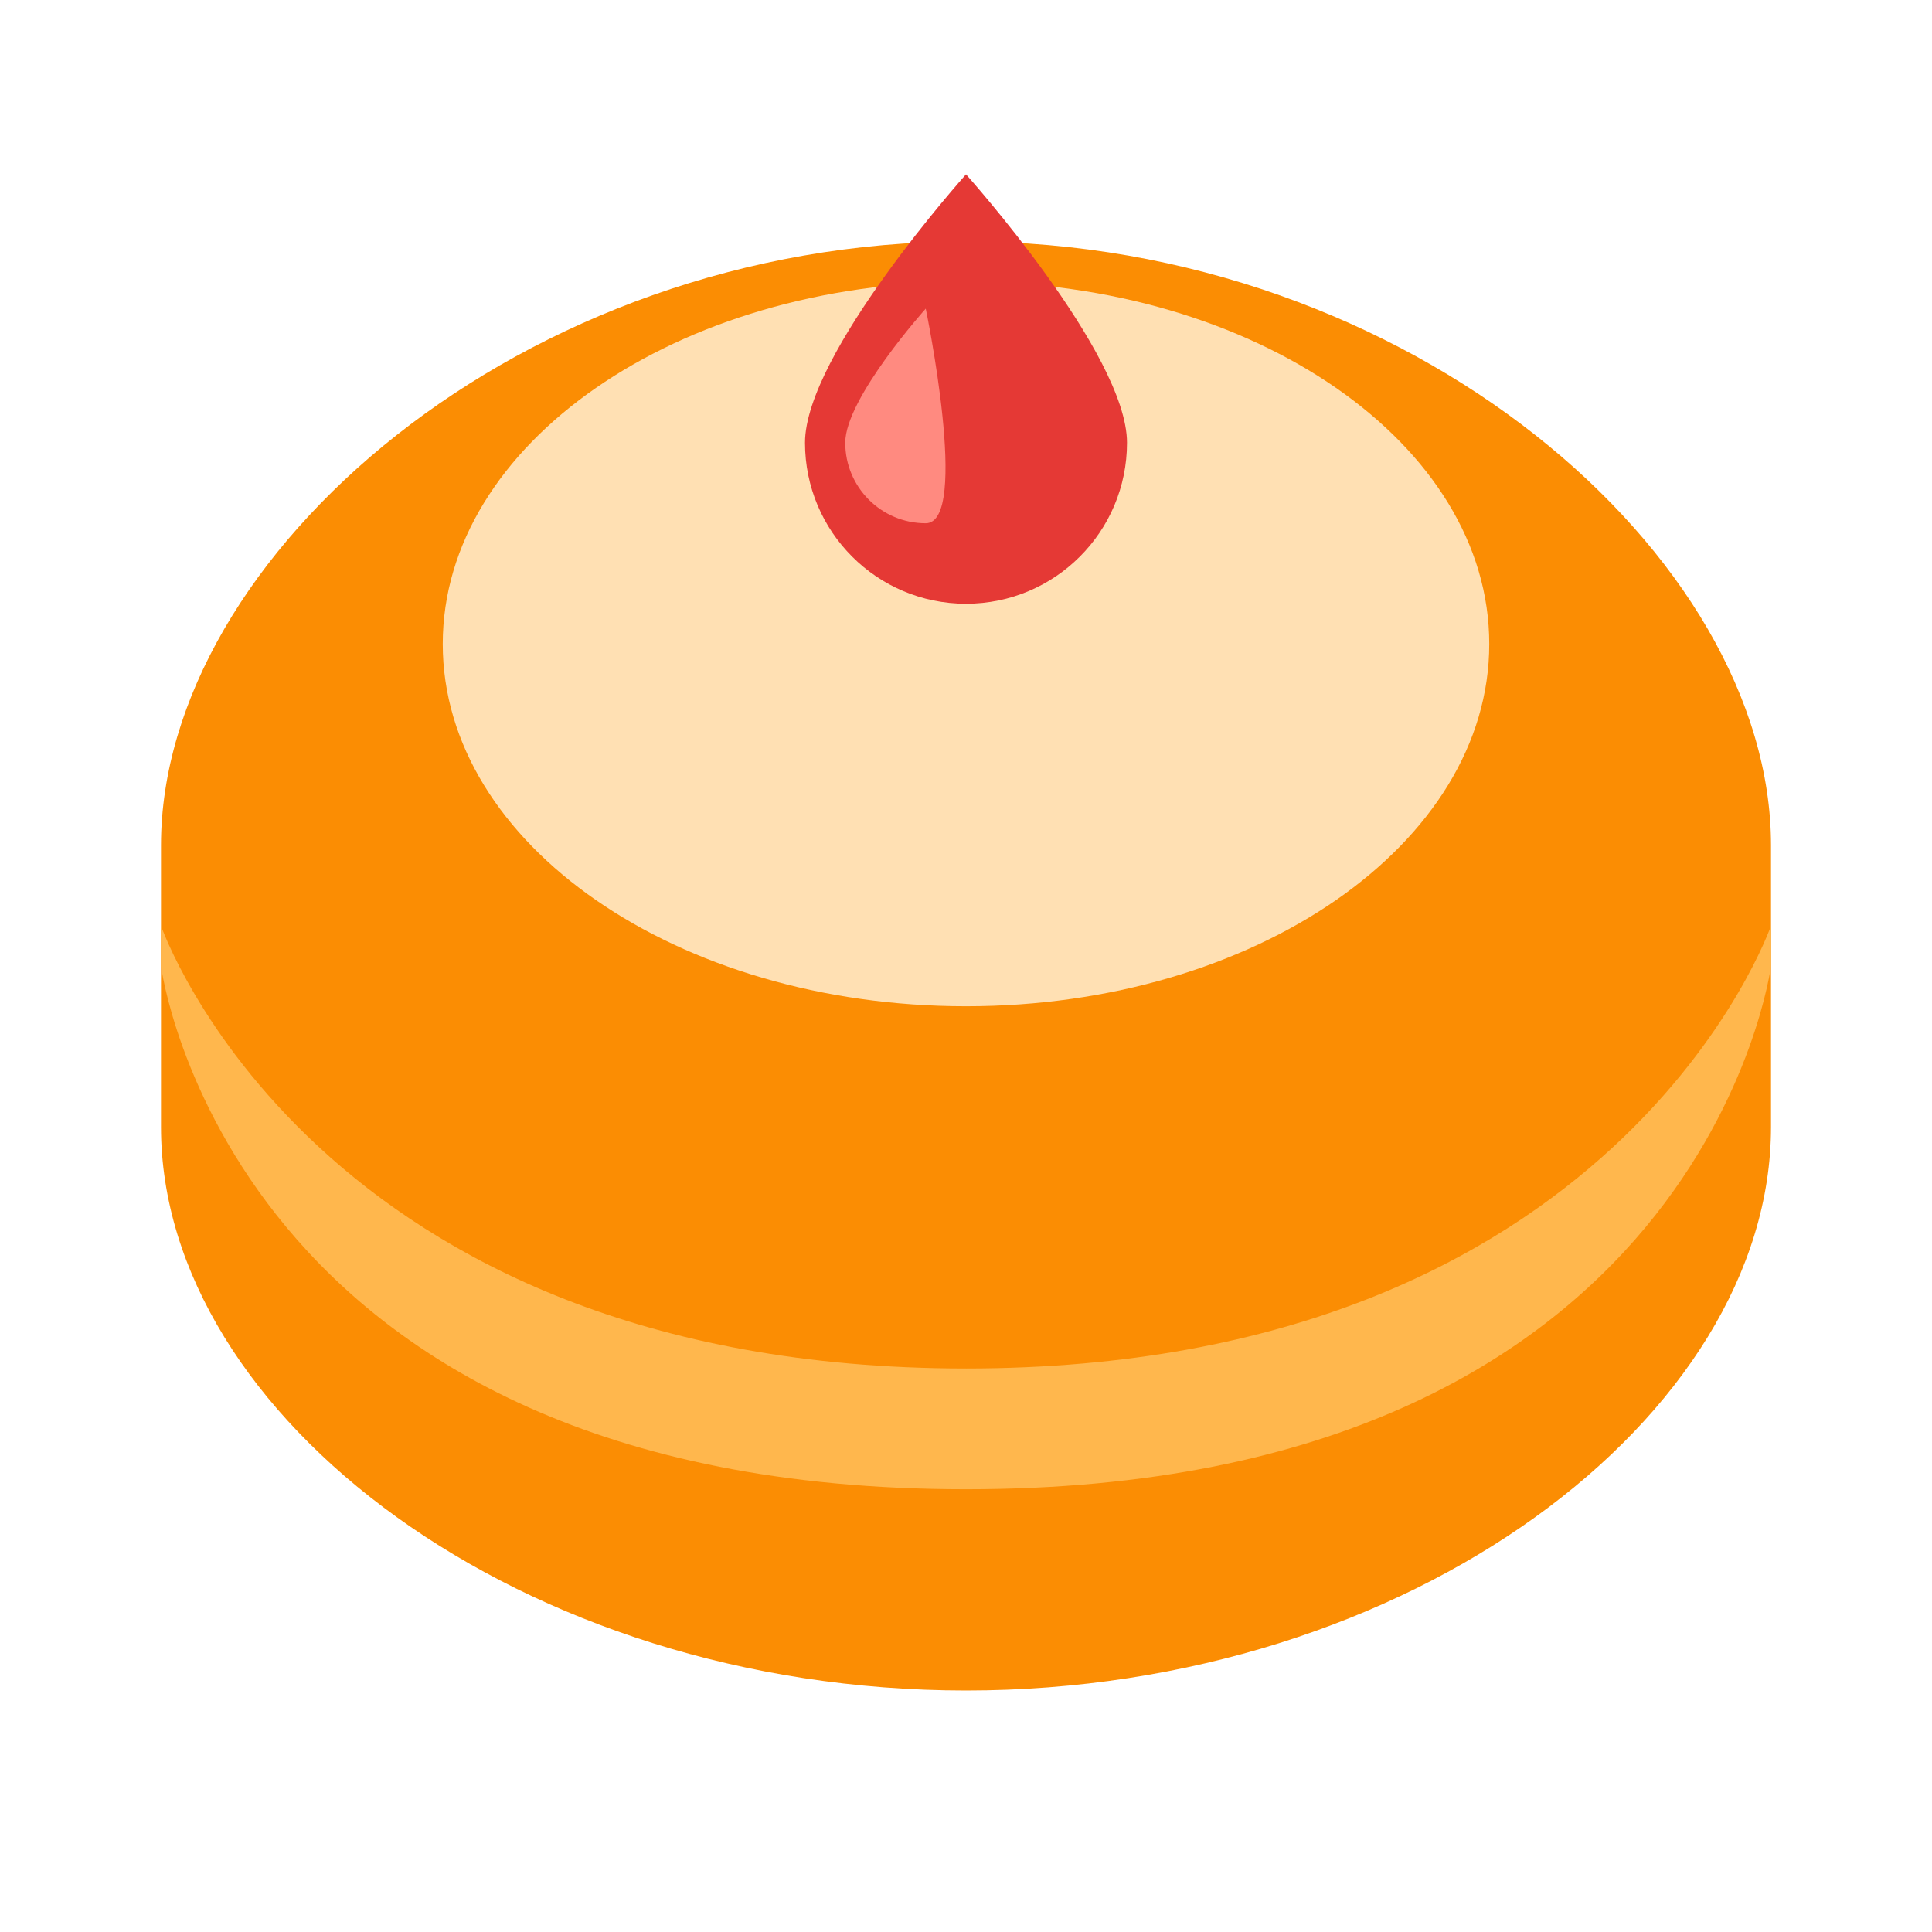
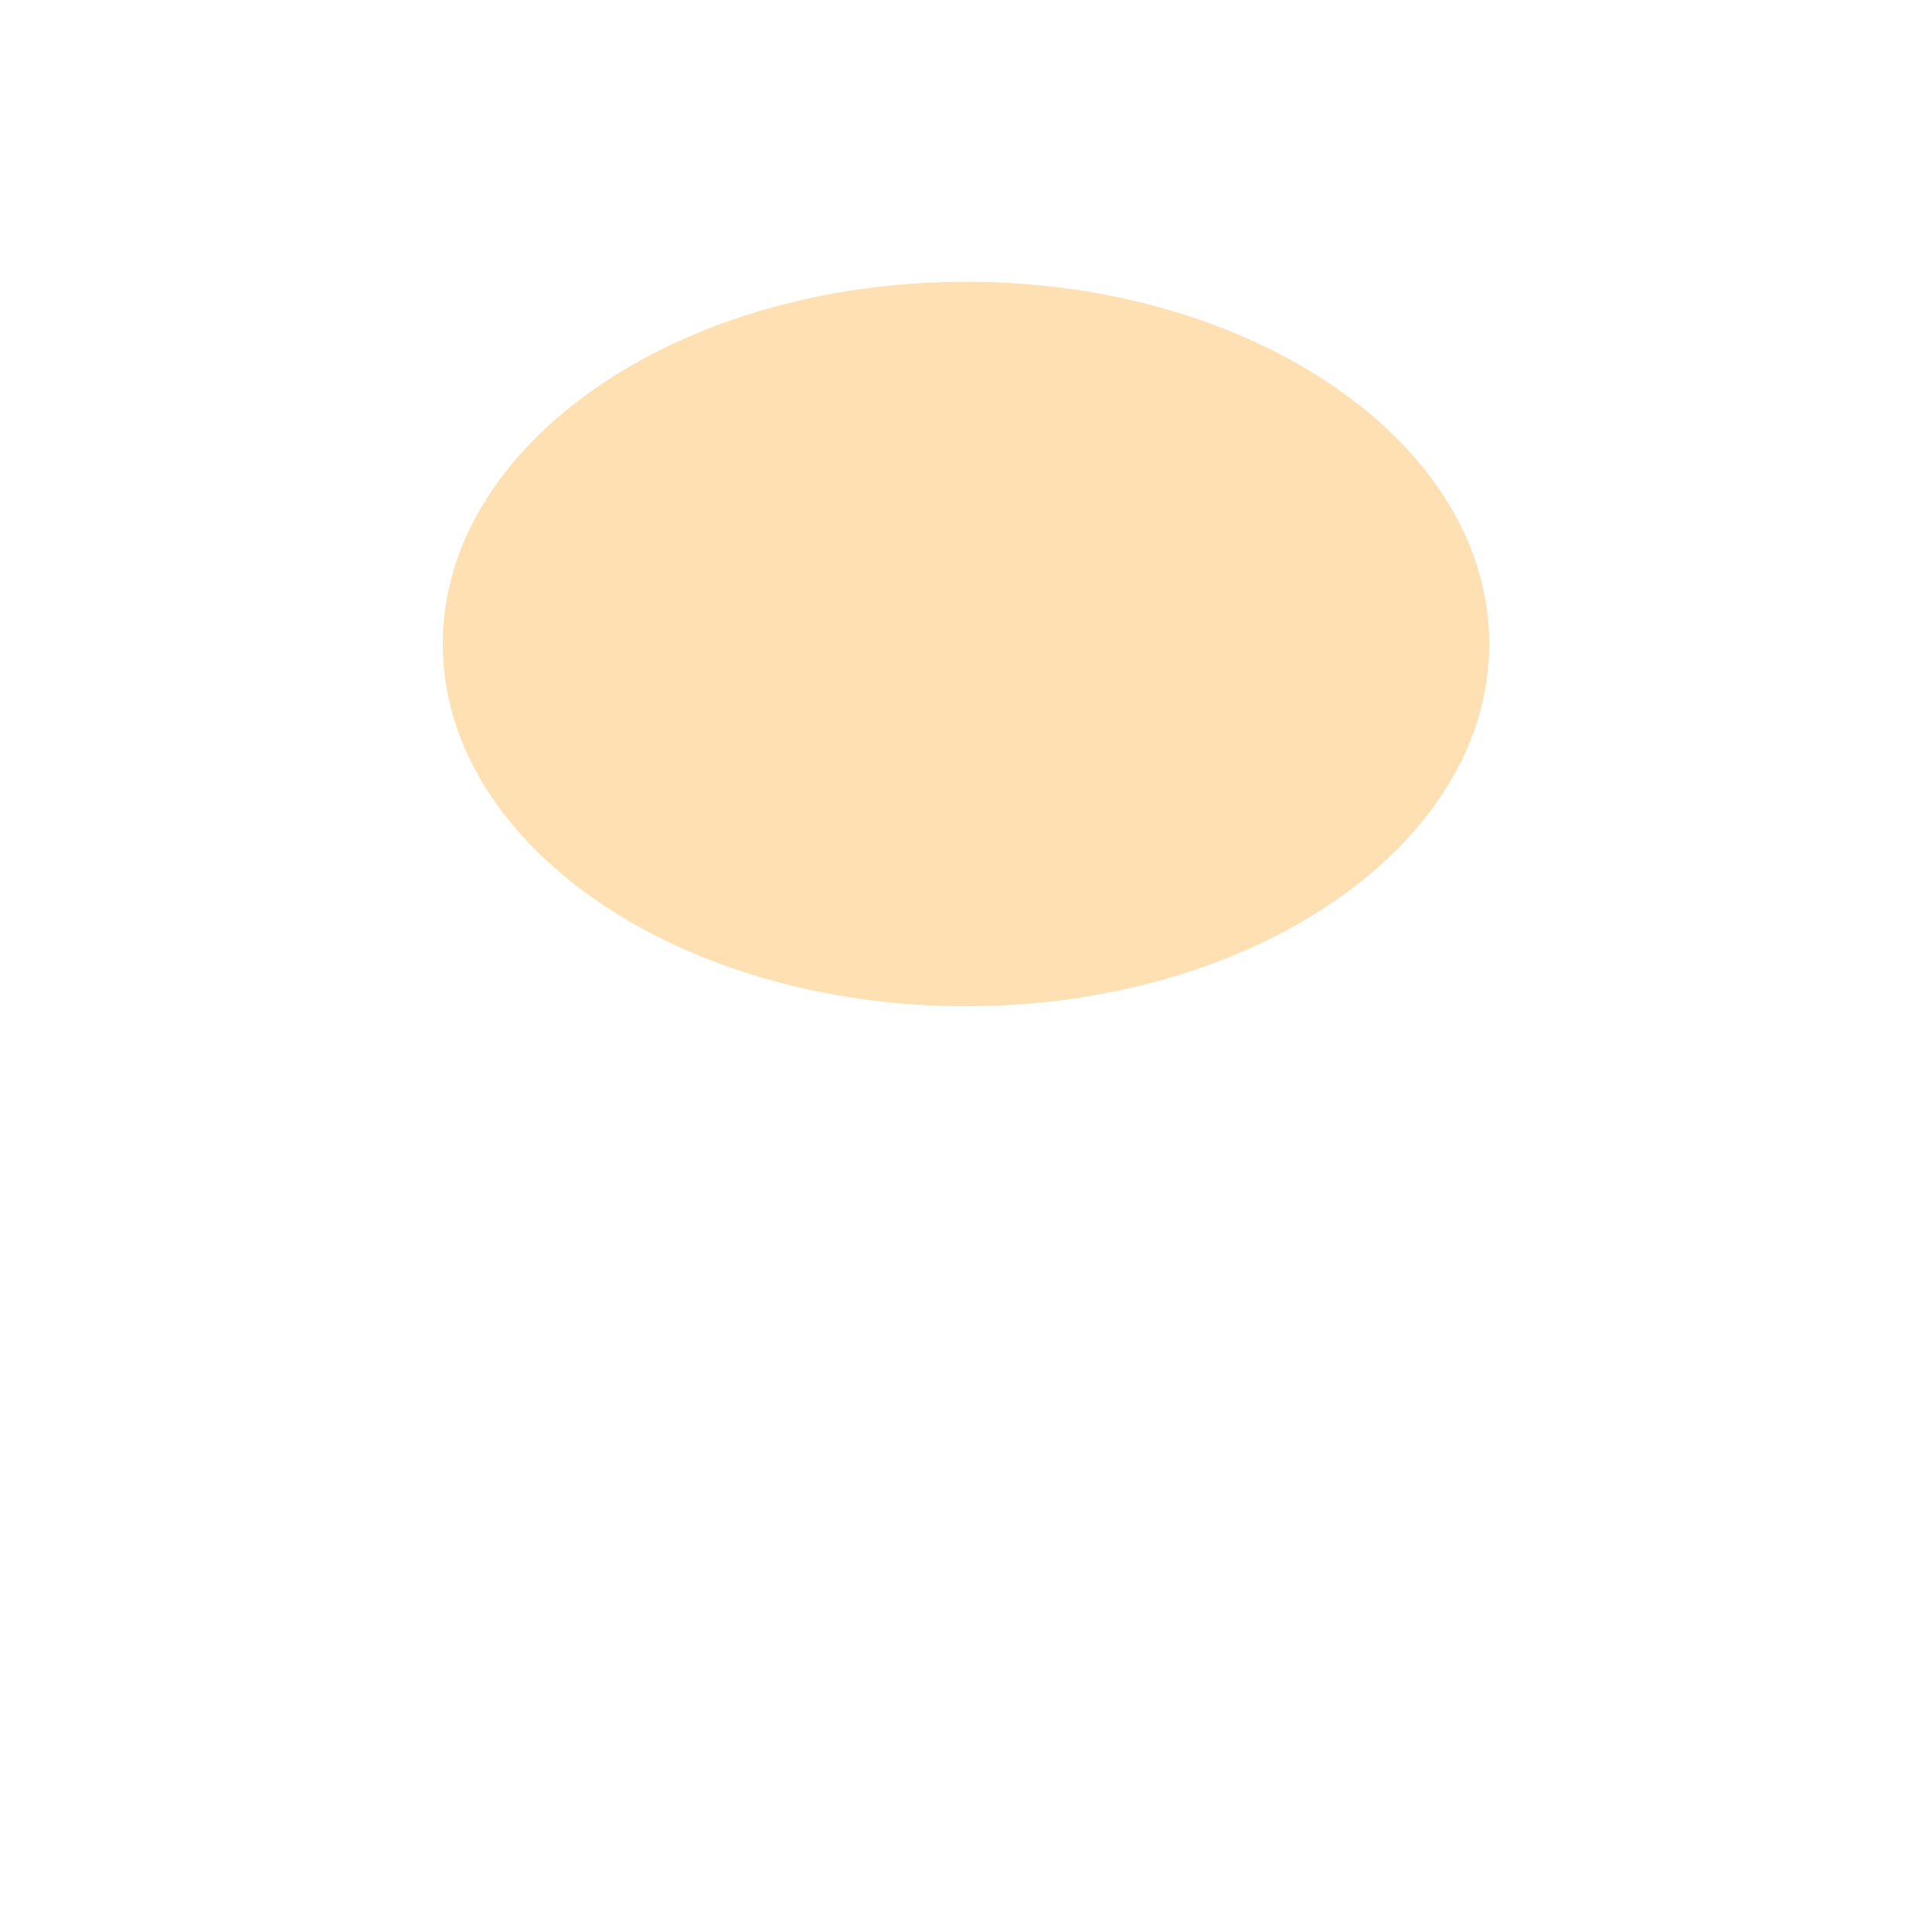
<svg xmlns="http://www.w3.org/2000/svg" viewBox="0 0 48 48">
-   <path d="M44 21c0-7.18-8.953-15-20-15S4 13.82 4 21v7c0 7.18 8.953 14 20 14s20-6.82 20-14v-7z" fill="#fb8d03" />
-   <path d="M24 34C7.8 34 4 23 4 23v1s1.664 13 20 13 20-13 20-13v-1s-3.8 11-20 11z" fill="#ffb74d" />
  <path d="M37 16c0-4.969-5.82-9-13-9s-13 4.031-13 9 5.82 9 13 9 13-4.031 13-9z" fill="#ffe0b3" />
-   <path d="M28 11c0 2.21-1.79 4-4 4s-4-1.79-4-4 4-6.668 4-6.668S28 8.789 28 11z" fill="#e53935" />
-   <path d="M23 13c-1.105 0-2-.895-2-2s2-3.332 2-3.332S24.105 13 23 13z" fill="#ff8a80" />
</svg>